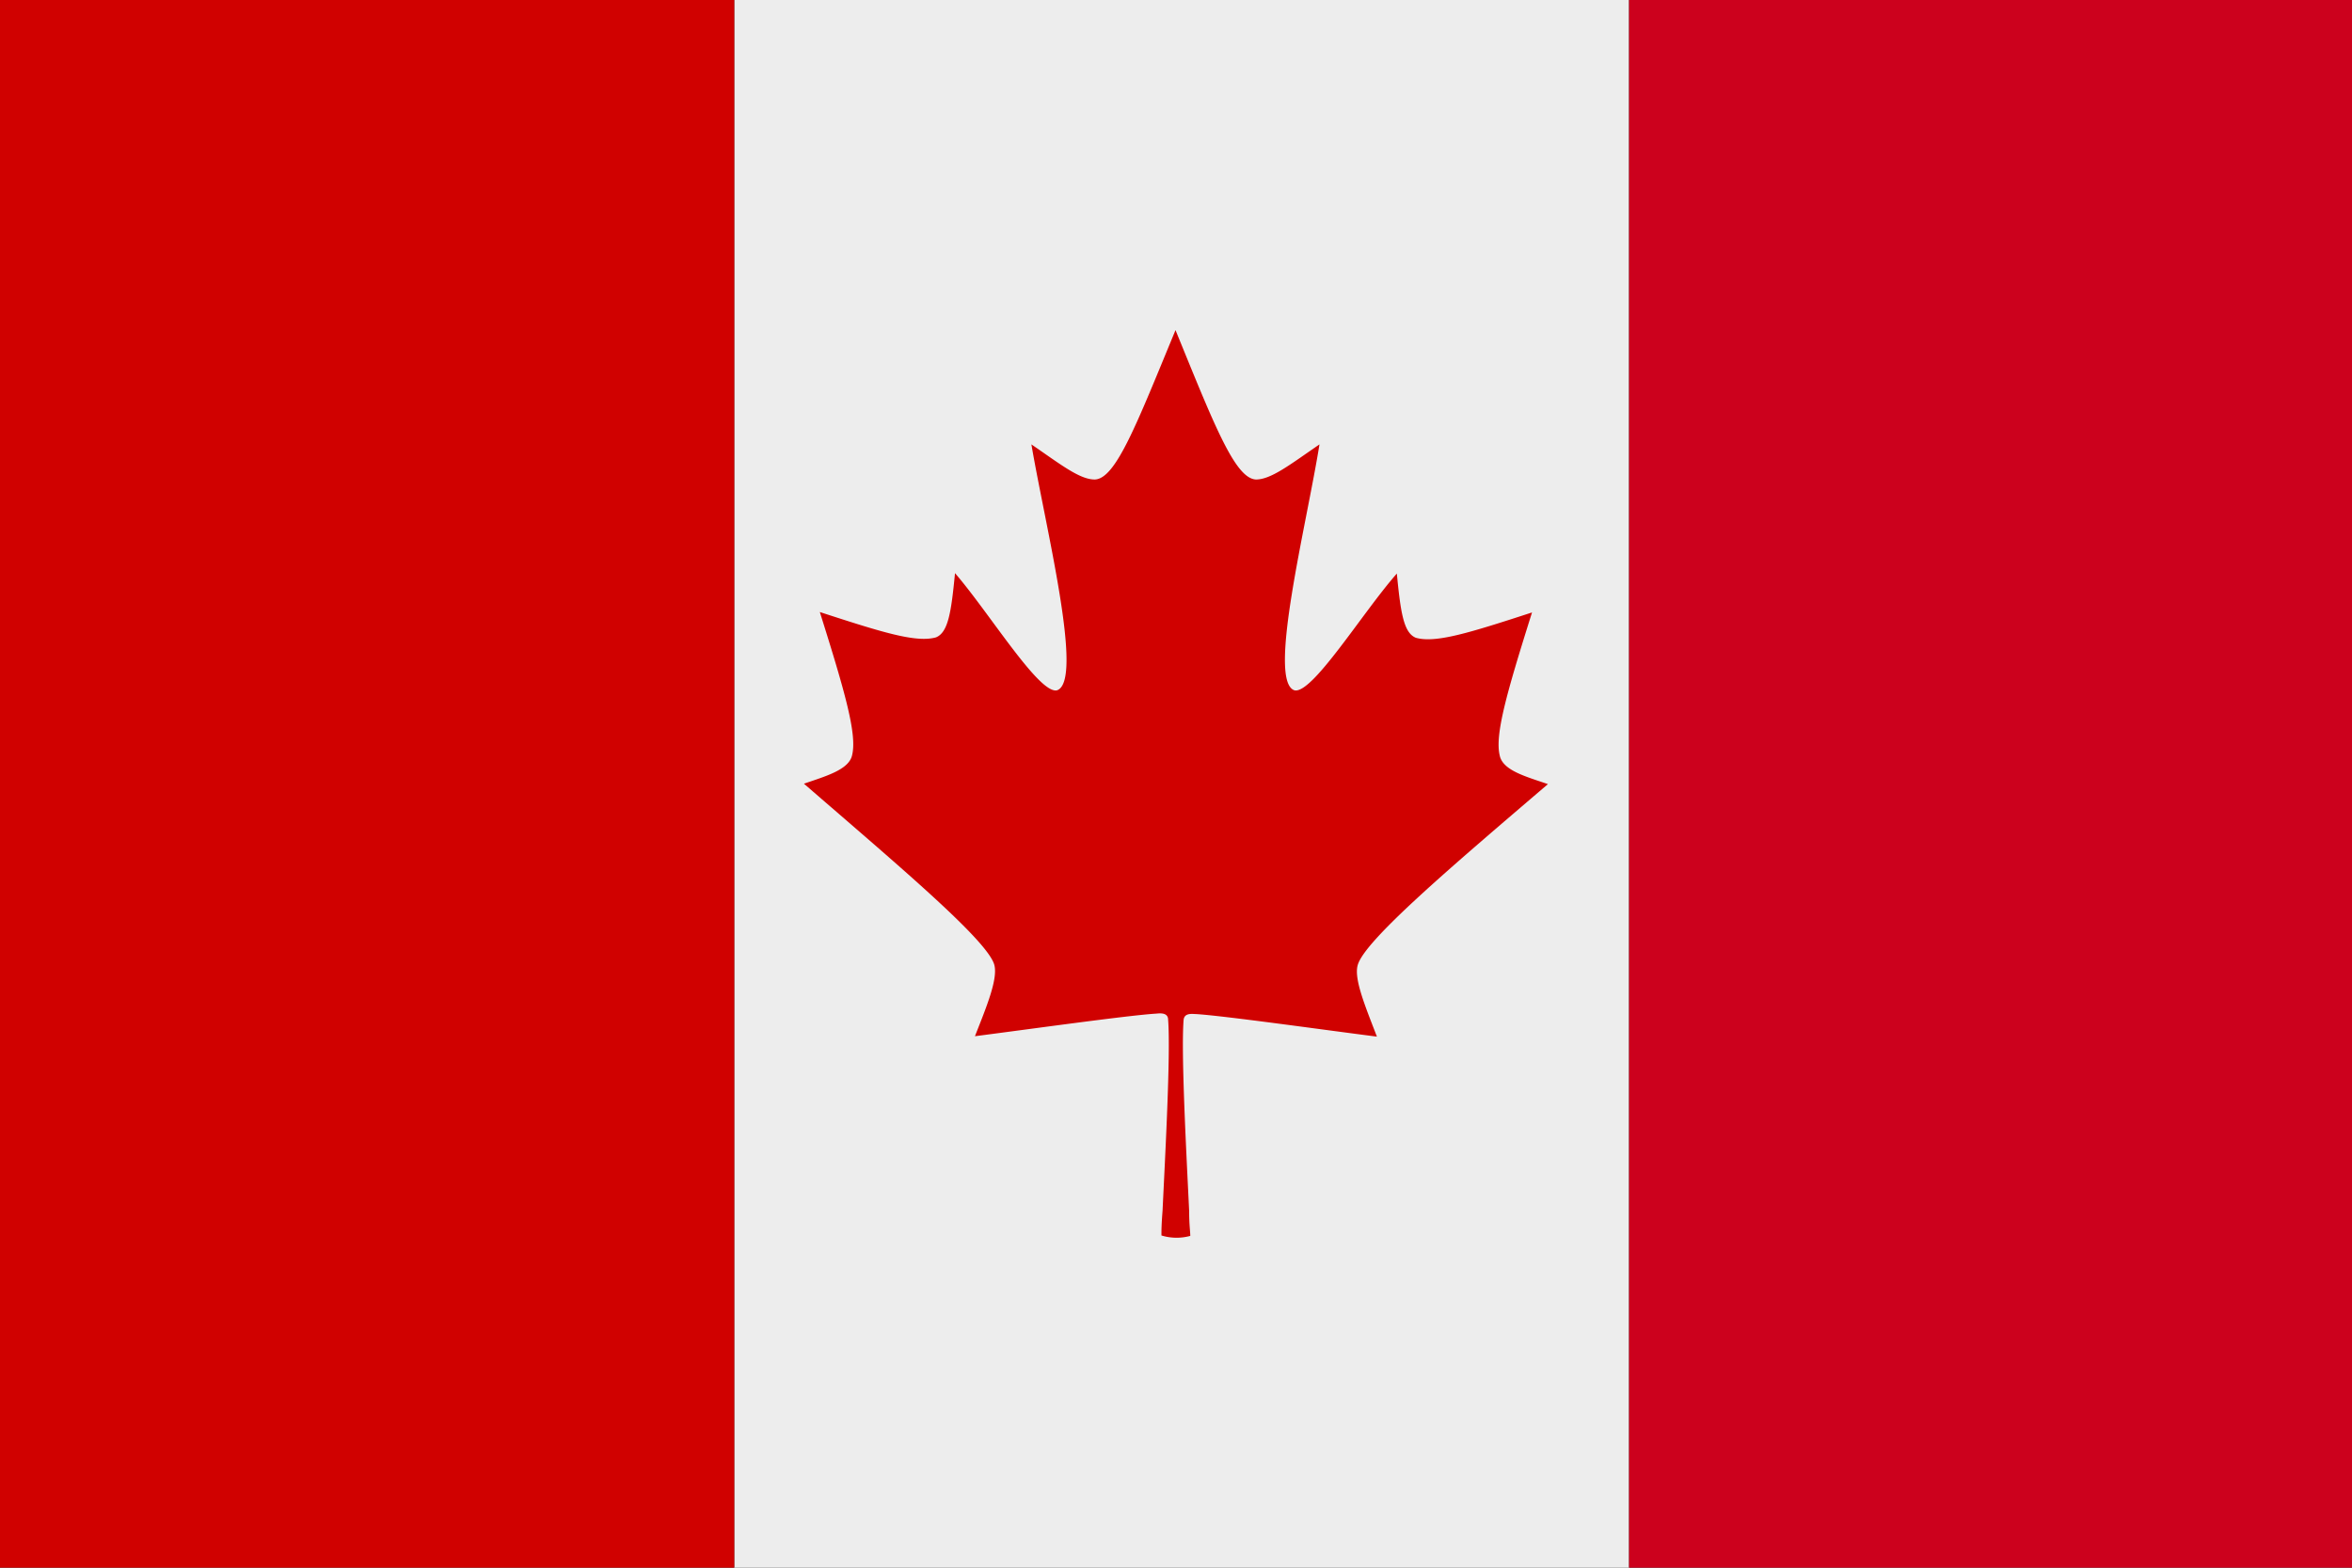
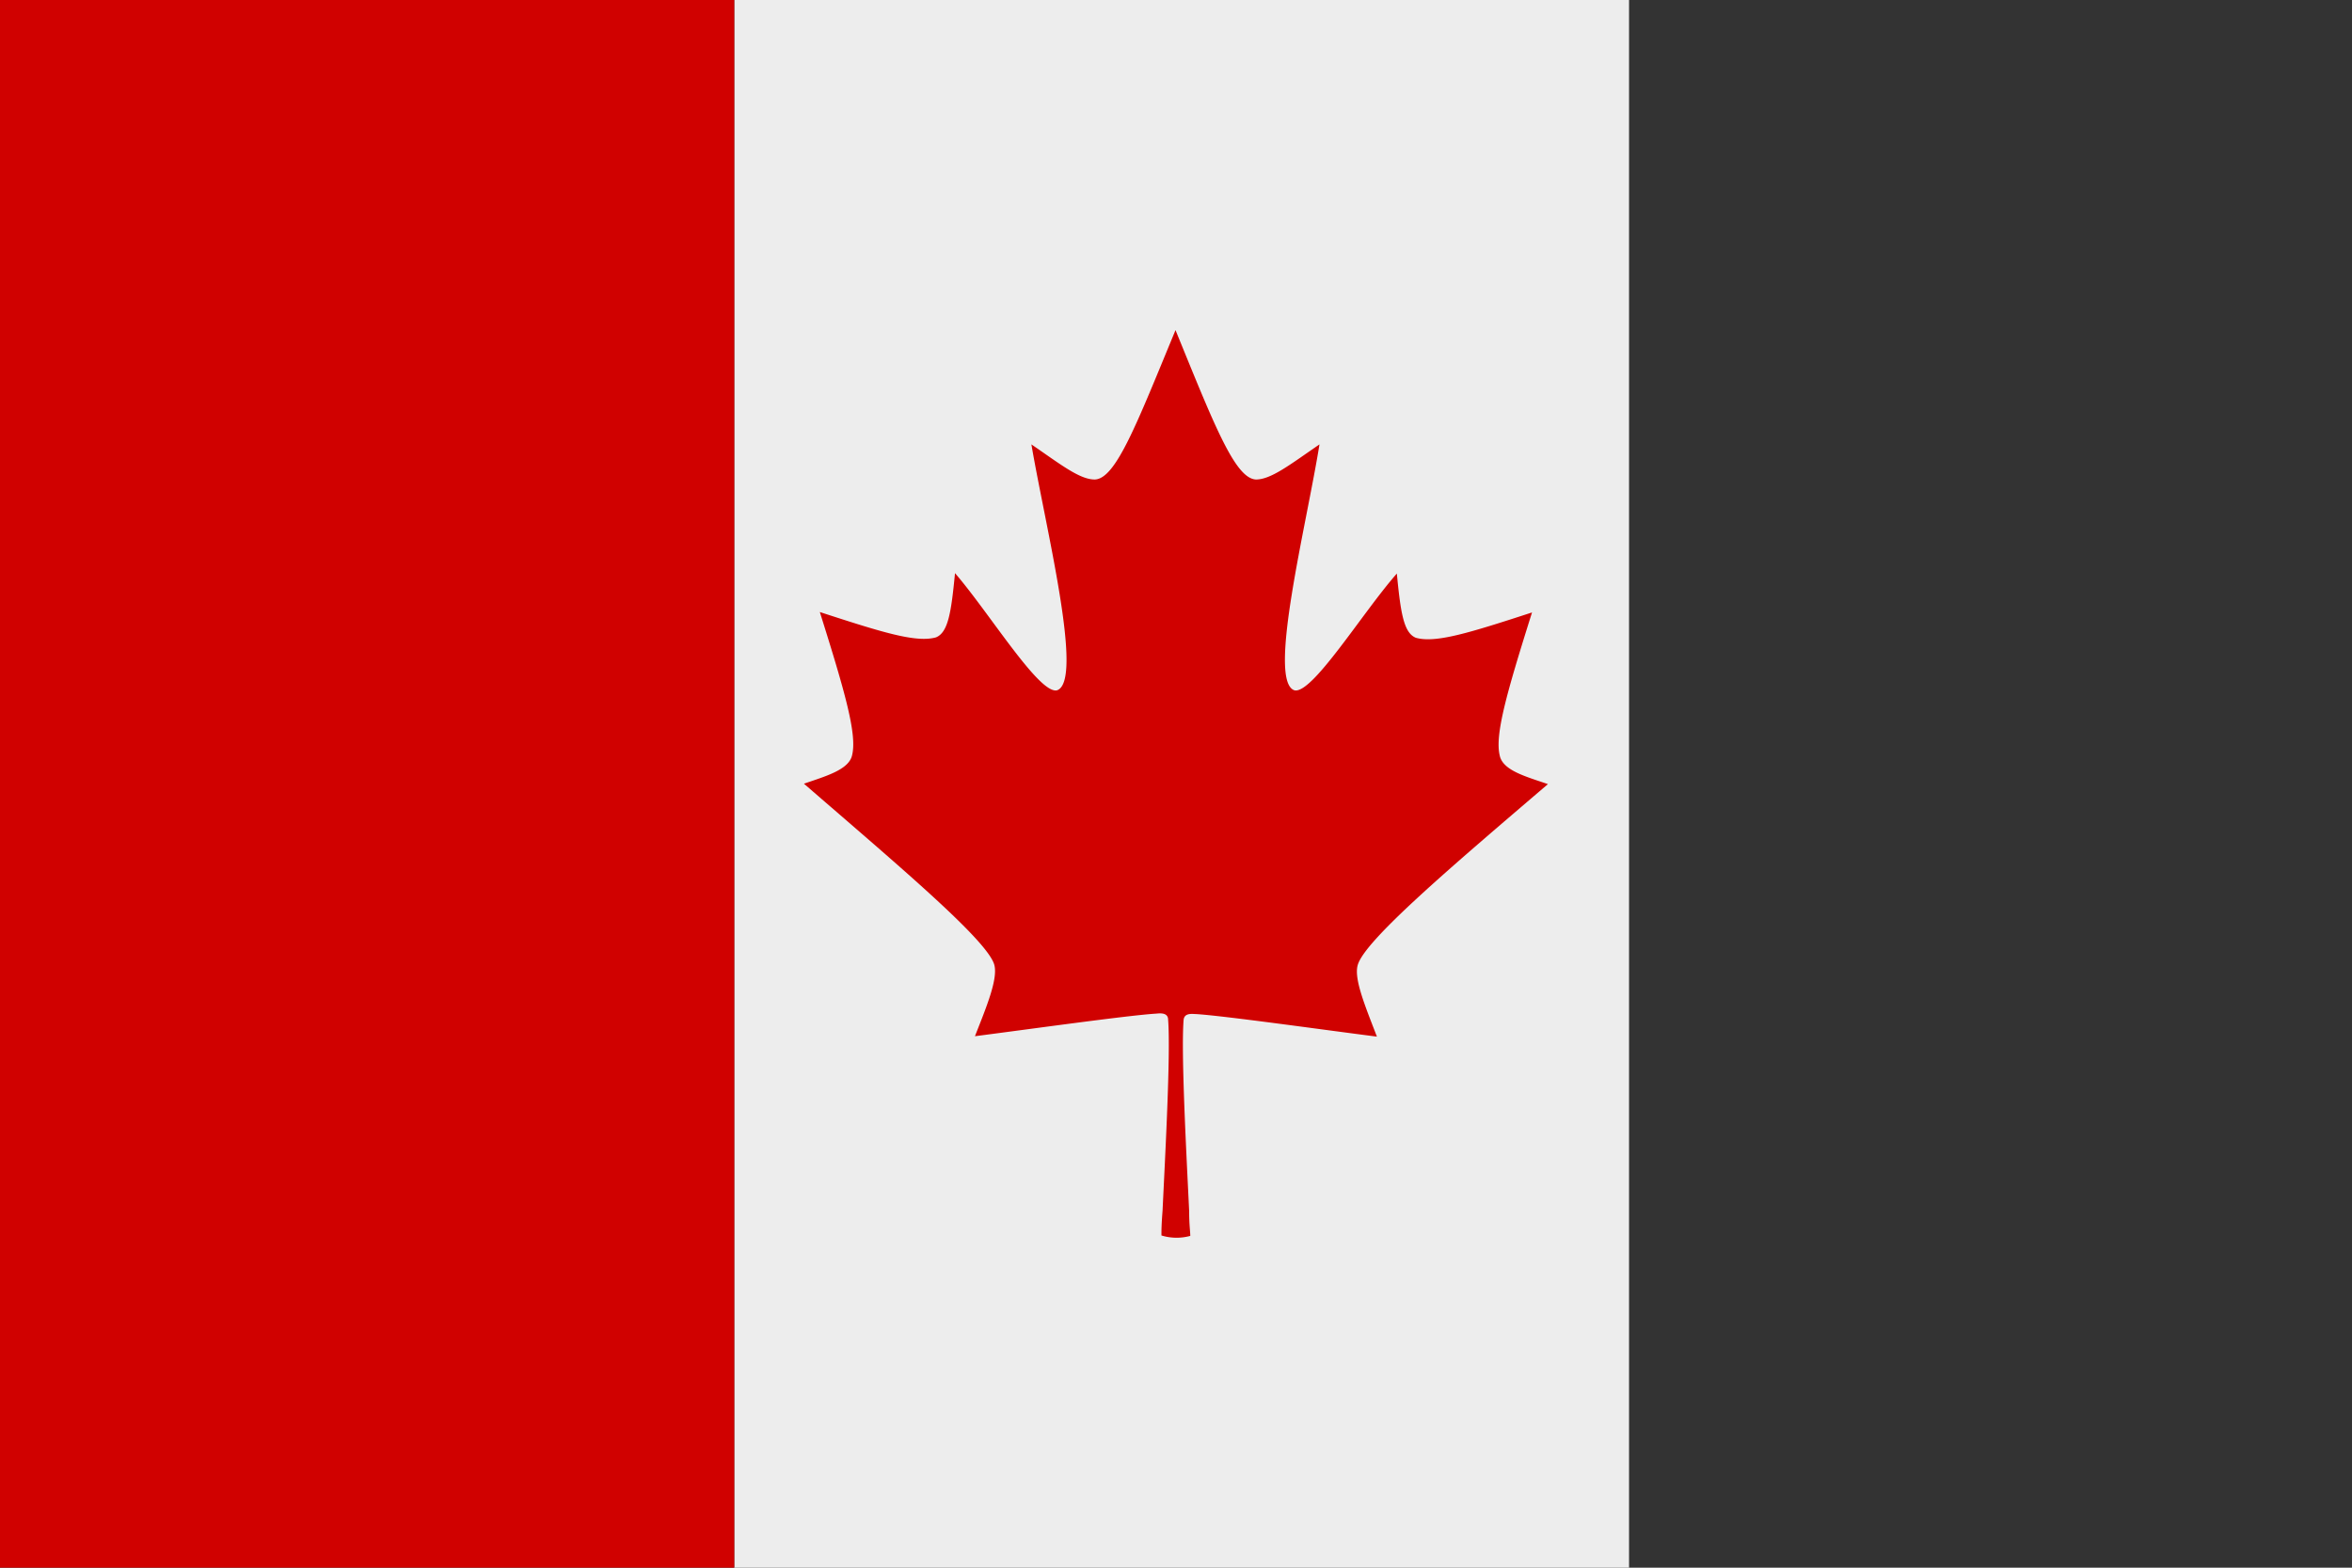
<svg xmlns="http://www.w3.org/2000/svg" id="Layer_1" data-name="Layer 1" viewBox="0 0 168.75 112.5">
  <rect x="0" y="0" width="168.75" height="112.5" fill="#333333" stroke="none" />
  <defs>
    <style>.cls-1{fill:#ededed;}.cls-2,.cls-4{fill:#d00100;}.cls-3{fill:#cc011d;}.cls-4{fill-rule:evenodd;}</style>
  </defs>
  <rect class="cls-1" x="52.68" width="64.2" height="112.5" />
  <rect class="cls-2" width="52.68" height="112.5" />
-   <rect class="cls-3" x="116.88" width="51.87" height="112.5" />
  <path class="cls-4" d="M83.33,88.66c0-.33,0-.77.08-1.77.18-3.8.59-11.27.4-13.71,0-.55-.63-.46-.86-.44-2,.12-9.19,1.13-13,1.62.82-2.09,1.66-4.09,1.39-5.12-.48-1.74-6.73-7-13.66-13,1.56-.54,3.24-1,3.46-2.06.35-1.48-.47-4.39-2.32-10.26,4.45,1.45,6.9,2.22,8.33,1.82.89-.35,1.1-1.84,1.37-4.61C71,44,74.61,49.92,75.86,49.53,77.78,48.79,75,37.77,74,31.89c2.1,1.44,3.47,2.53,4.56,2.52,1.51-.07,3-4,5.78-10.72,2.75,6.73,4.26,10.65,5.77,10.72,1.09,0,2.46-1.08,4.56-2.52-.95,5.88-3.74,16.9-1.82,17.64,1.25.39,4.91-5.58,7.37-8.37.27,2.77.48,4.26,1.37,4.61,1.43.4,3.88-.37,8.33-1.82-1.85,5.87-2.67,8.78-2.32,10.26.22,1.09,1.9,1.52,3.46,2.06-6.93,5.93-13.18,11.23-13.65,13-.28,1,.57,3,1.38,5.12-3.84-.49-11-1.5-13-1.62-.24,0-.83-.11-.87.44-.19,2.44.22,9.91.4,13.71,0,1,.08,1.44.08,1.77A3.72,3.72,0,0,1,83.33,88.66Z" />
</svg>